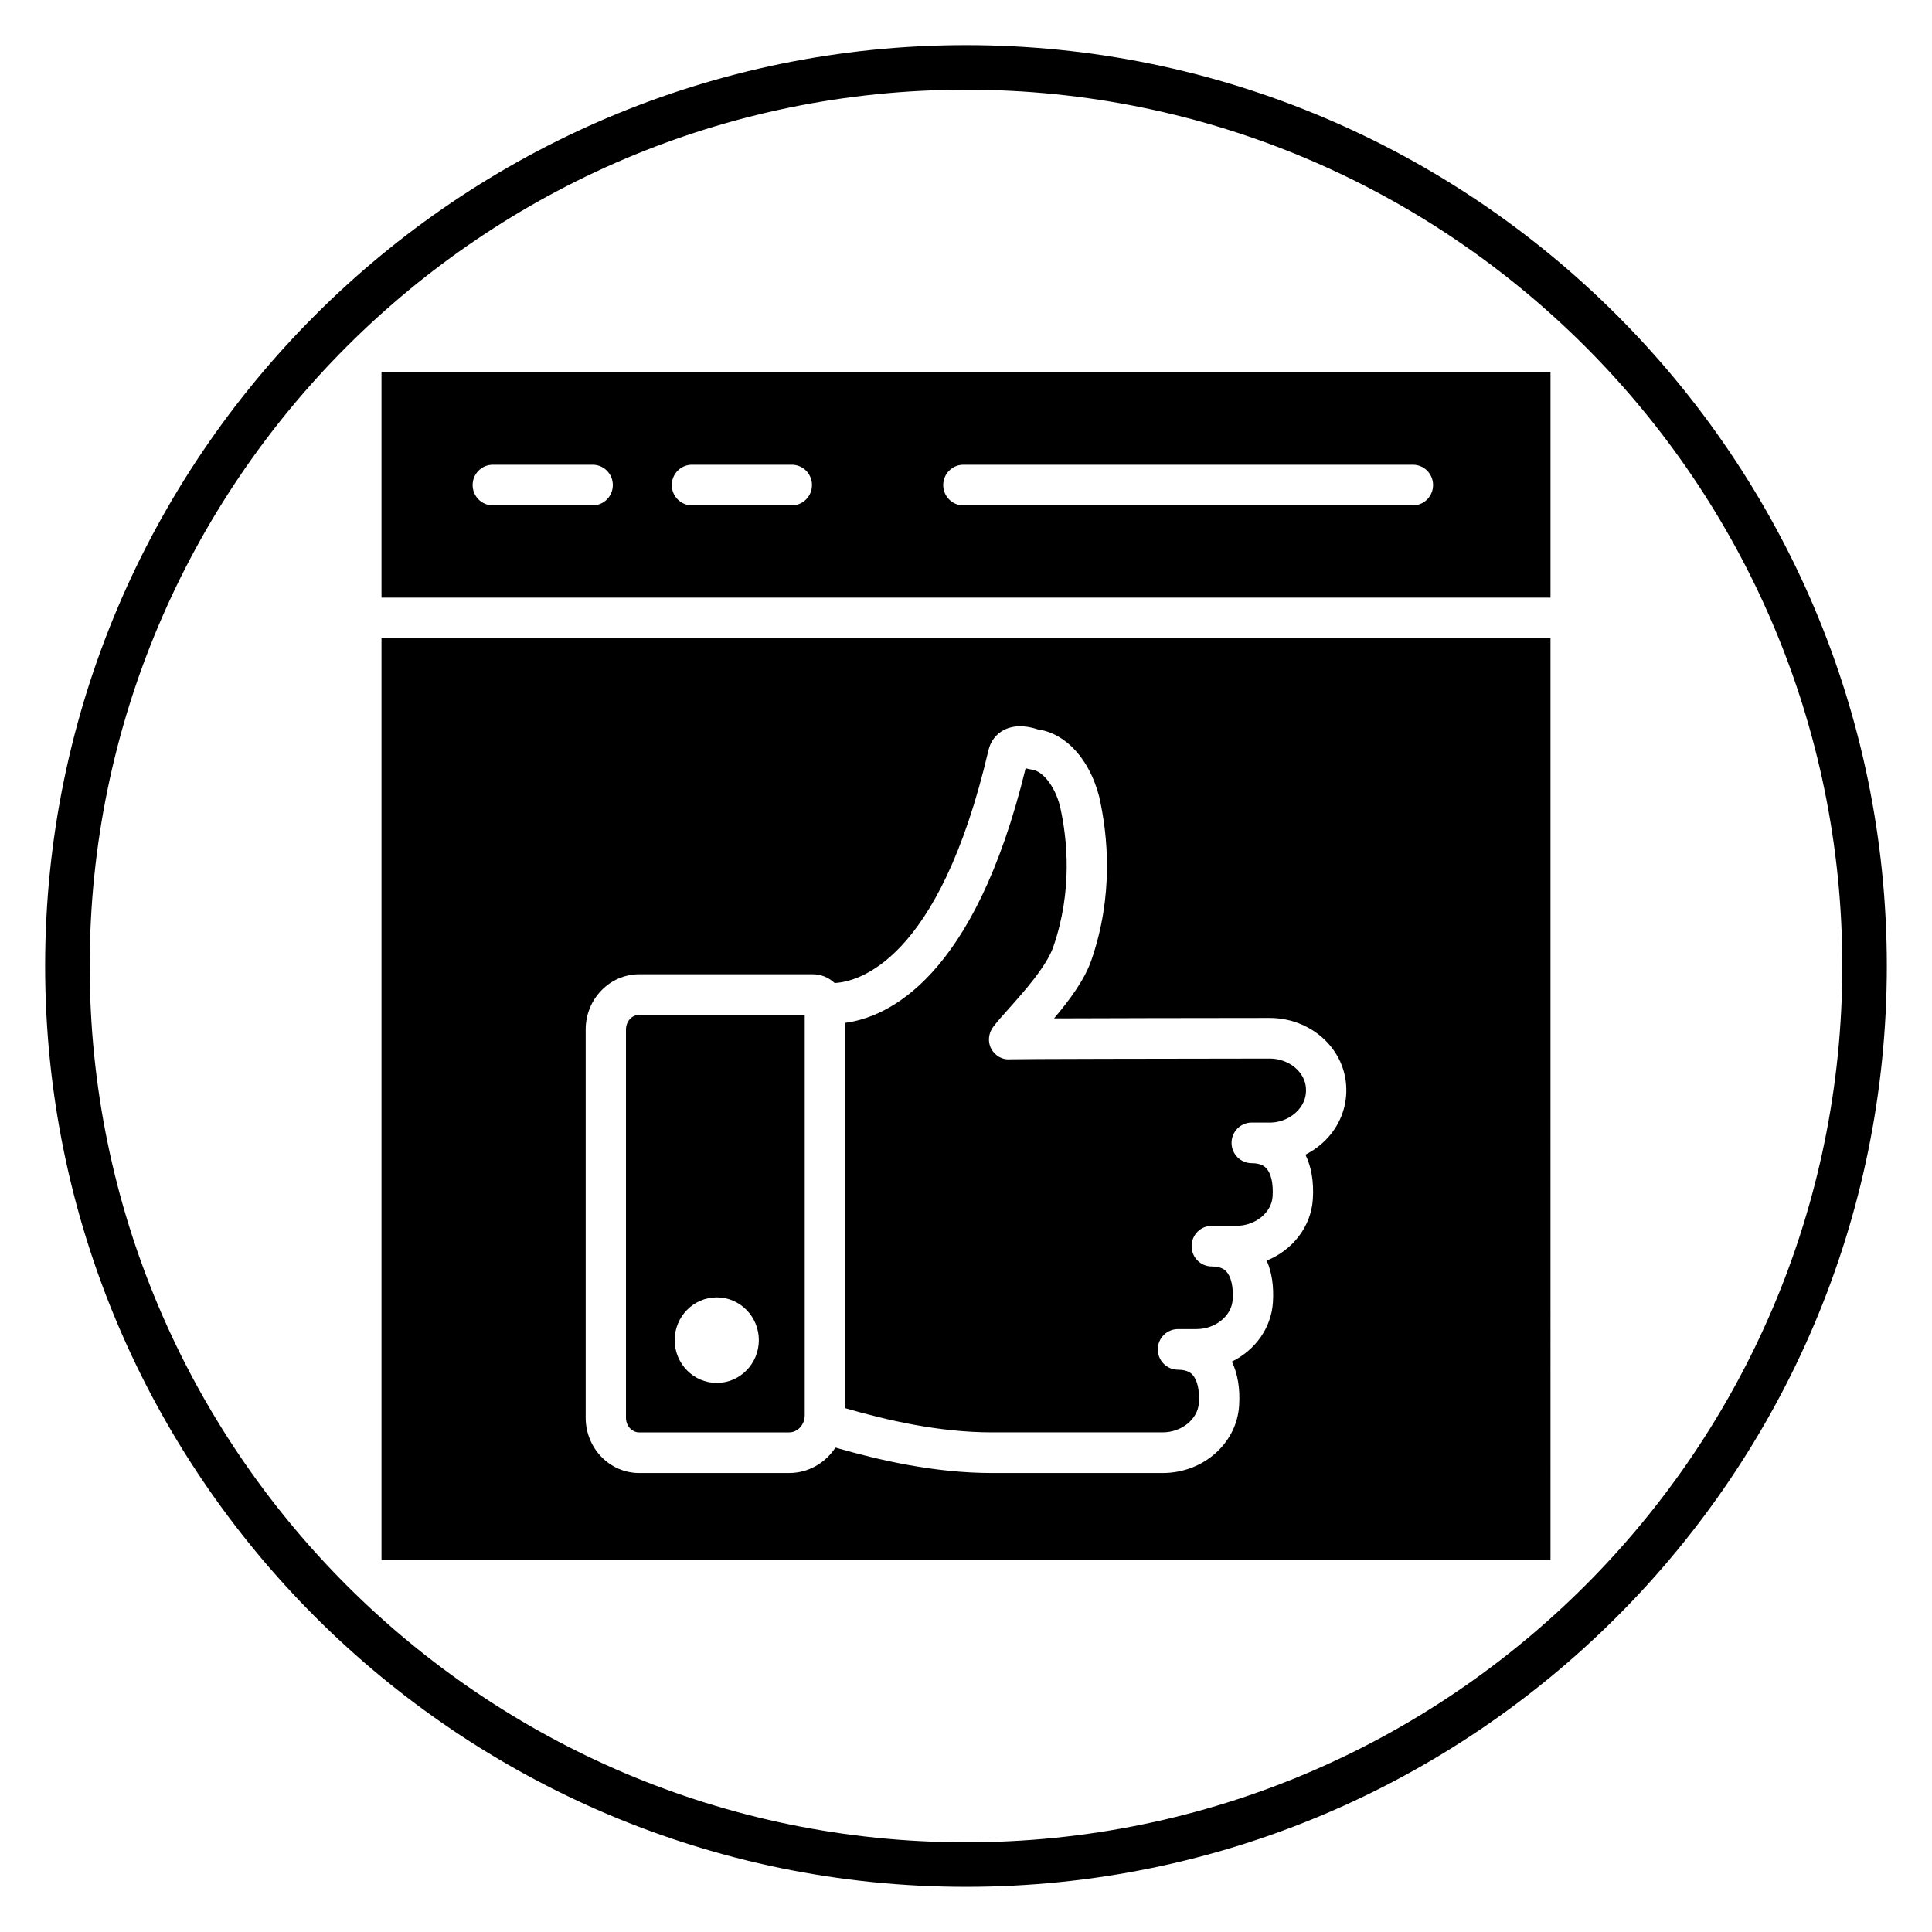
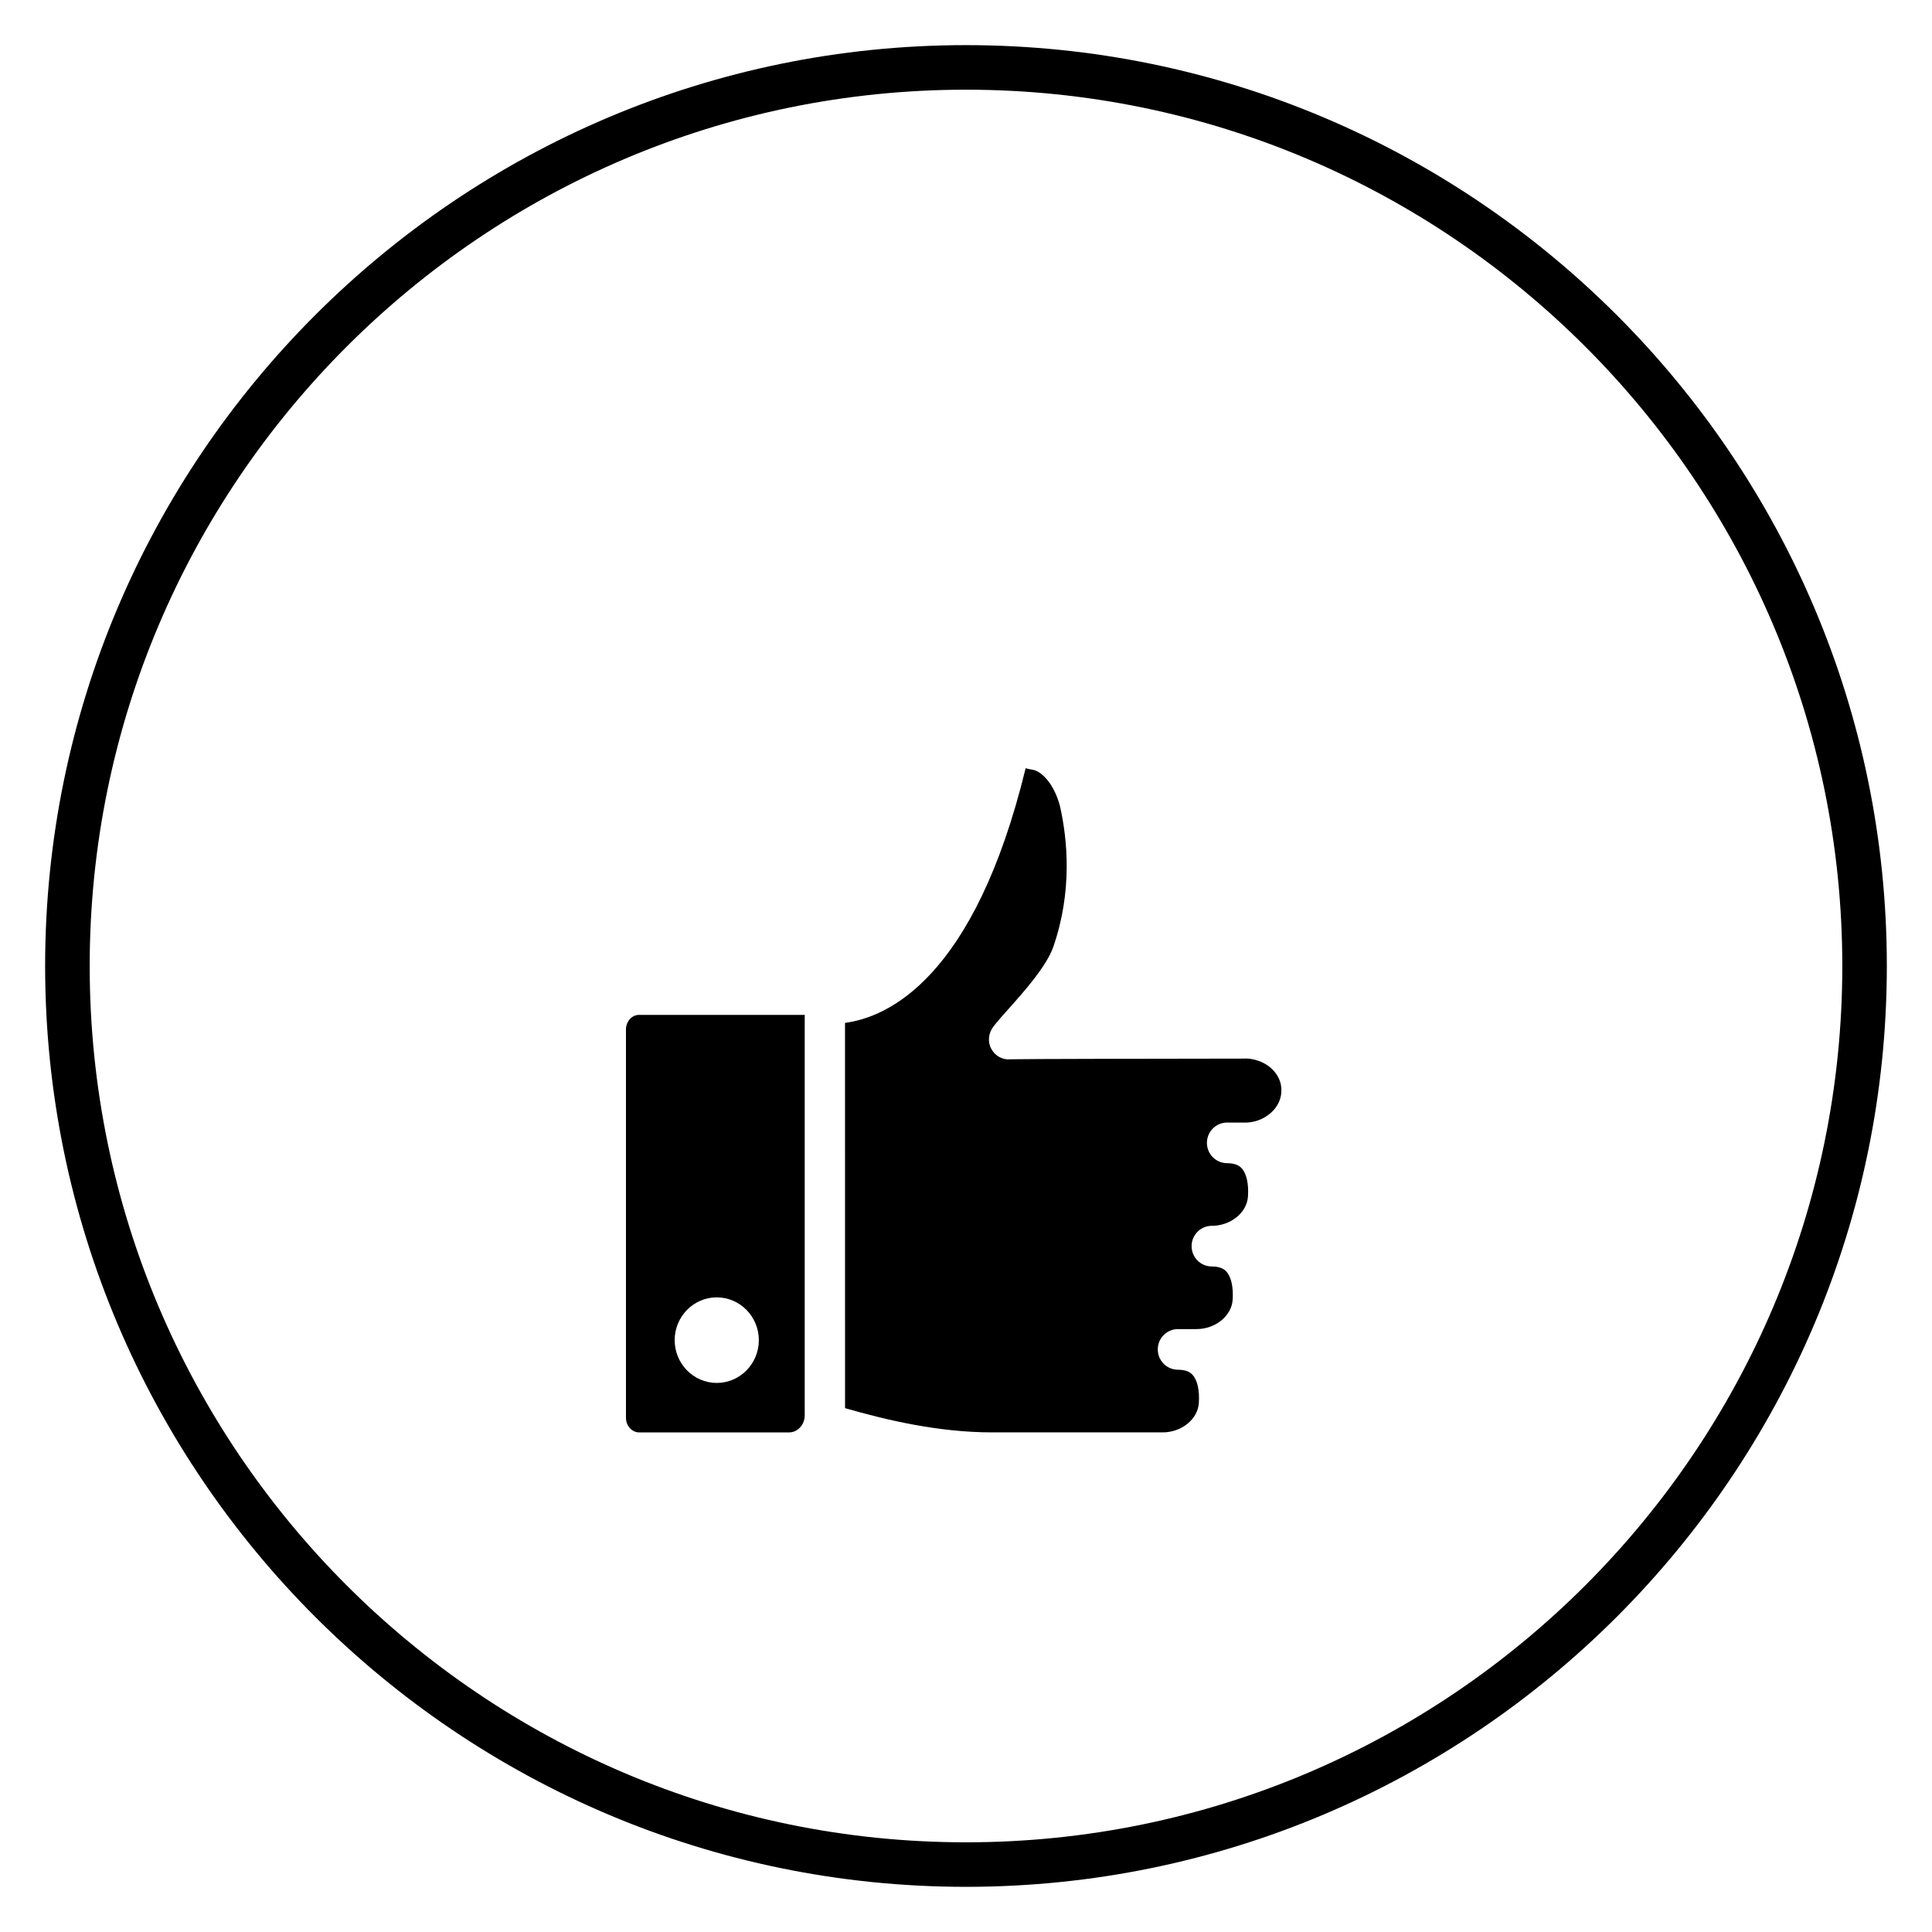
<svg xmlns="http://www.w3.org/2000/svg" fill="#000000" width="800px" height="800px" version="1.1" viewBox="144 144 512 512">
  <g>
    <path d="m400 644.03c-134.56 0-244.04-109.47-244.04-244.03 0-134.56 109.47-244.04 244.04-244.04 134.56 0 244.03 109.47 244.03 244.03 0 134.56-109.47 244.04-244.03 244.04zm0-476.26c-128.05 0-232.23 104.18-232.23 232.23s104.18 232.23 232.23 232.23 232.23-104.18 232.23-232.23c-0.004-128.05-104.18-232.23-232.23-232.23z" />
-     <path d="m480.48 424.53c-26.402 0.027-66.492 0.098-68.68 0.191-2.113 0.223-4.055-0.875-5.09-2.746-1.031-1.875-0.758-4.195 0.531-5.894 1-1.312 2.43-2.918 4.086-4.769 3.981-4.461 9.992-11.203 11.793-16.348 5.121-14.773 3.789-28.473 1.777-37.363-1.496-5.695-4.734-9.164-7.199-9.609-0.332-0.039-0.605-0.098-0.82-0.137-0.289-0.051-0.738-0.16-1.074-0.273-13.586 55.879-36.66 66.02-47.867 67.488l0.008 102.1c11.02 3.184 24.812 6.426 38.984 6.426h45.18c5.027 0 9.328-3.5 9.598-7.797 0.219-3.371-0.398-6.086-1.684-7.473-0.309-0.328-1.238-1.336-3.859-1.336-2.949 0-5.34-2.41-5.34-5.383 0-2.977 2.394-5.383 5.34-5.383h4.902c5.027 0 9.336-3.5 9.602-7.793 0.219-3.371-0.398-6.086-1.684-7.473-0.309-0.328-1.238-1.336-3.859-1.336-2.949 0-5.34-2.41-5.34-5.383 0-2.973 2.394-5.383 5.34-5.383h6.527c5.027 0 9.336-3.5 9.602-7.797 0.219-3.371-0.398-6.086-1.68-7.469-0.309-0.328-1.238-1.336-3.859-1.336-2.949 0-5.34-2.41-5.34-5.383 0-2.977 2.394-5.383 5.34-5.383h5.289c2.648-0.113 5.309-1.336 7.078-3.332 1.023-1.156 2.203-3.098 2.008-5.762-0.004-0.02-0.004-0.043-0.004-0.059-0.273-4.312-4.578-7.809-9.605-7.809z" />
+     <path d="m480.48 424.53c-26.402 0.027-66.492 0.098-68.68 0.191-2.113 0.223-4.055-0.875-5.09-2.746-1.031-1.875-0.758-4.195 0.531-5.894 1-1.312 2.43-2.918 4.086-4.769 3.981-4.461 9.992-11.203 11.793-16.348 5.121-14.773 3.789-28.473 1.777-37.363-1.496-5.695-4.734-9.164-7.199-9.609-0.332-0.039-0.605-0.098-0.82-0.137-0.289-0.051-0.738-0.16-1.074-0.273-13.586 55.879-36.66 66.02-47.867 67.488l0.008 102.1c11.02 3.184 24.812 6.426 38.984 6.426h45.18c5.027 0 9.328-3.5 9.598-7.797 0.219-3.371-0.398-6.086-1.684-7.473-0.309-0.328-1.238-1.336-3.859-1.336-2.949 0-5.34-2.41-5.34-5.383 0-2.977 2.394-5.383 5.34-5.383h4.902c5.027 0 9.336-3.5 9.602-7.793 0.219-3.371-0.398-6.086-1.684-7.473-0.309-0.328-1.238-1.336-3.859-1.336-2.949 0-5.34-2.41-5.34-5.383 0-2.973 2.394-5.383 5.34-5.383c5.027 0 9.336-3.5 9.602-7.797 0.219-3.371-0.398-6.086-1.68-7.469-0.309-0.328-1.238-1.336-3.859-1.336-2.949 0-5.34-2.41-5.34-5.383 0-2.977 2.394-5.383 5.34-5.383h5.289c2.648-0.113 5.309-1.336 7.078-3.332 1.023-1.156 2.203-3.098 2.008-5.762-0.004-0.02-0.004-0.043-0.004-0.059-0.273-4.312-4.578-7.809-9.605-7.809z" />
    <path d="m357.26 412.95h-43.875c-1.93 0-3.496 1.734-3.496 3.871v102.9c0 2.137 1.566 3.879 3.496 3.879h39.742c2.273 0 4.133-2.035 4.133-4.539zm-23.312 97.543c-6.148 0-11.152-5.09-11.152-11.34 0-6.254 5.004-11.34 11.152-11.34 6.148 0 11.152 5.09 11.152 11.34-0.004 6.254-5.004 11.34-11.152 11.34z" />
-     <path d="m554.9 302.38v-59.82h-309.8v59.82zm-155.6-35.219h119.14c2.949 0 5.34 2.41 5.34 5.383 0 2.977-2.394 5.383-5.34 5.383l-119.14 0.004c-2.949 0-5.34-2.41-5.34-5.383 0-2.977 2.394-5.387 5.34-5.387zm-71.93 0h26.473c2.949 0 5.34 2.41 5.34 5.383 0 2.977-2.394 5.383-5.34 5.383h-26.473c-2.949 0-5.34-2.41-5.34-5.383 0-2.973 2.387-5.383 5.34-5.383zm-52.777 0h26.473c2.949 0 5.34 2.41 5.34 5.383 0 2.977-2.394 5.383-5.34 5.383h-26.473c-2.949 0-5.34-2.41-5.34-5.383 0-2.973 2.387-5.383 5.34-5.383z" />
-     <path d="m245.1 313.14v244.3h309.8l-0.004-244.3zm250.96 132.17c-1.711 1.938-3.793 3.519-6.113 4.684 1.59 3.234 2.262 7.219 1.973 11.754-0.461 7.359-5.383 13.555-12.227 16.324 1.355 3.102 1.918 6.836 1.645 11.047-0.43 6.867-4.746 12.723-10.879 15.719 1.555 3.215 2.211 7.164 1.922 11.652-0.621 10.016-9.52 17.875-20.258 17.875h-45.191c-15.301 0-29.863-3.383-41.531-6.738-2.664 4.062-7.172 6.738-12.27 6.738h-39.742c-7.816 0-14.176-6.57-14.176-14.641v-102.9c0-8.074 6.359-14.637 14.176-14.637h46.031c2.231 0 4.246 0.895 5.769 2.32 5.832-0.281 27.594-5.242 40.766-61.695 0.551-2.356 1.988-4.25 4.047-5.336 3.391-1.789 7.316-0.777 9.027-0.176 0.035 0.004 0.066 0.008 0.098 0.012 7.379 1.082 13.566 7.867 16.145 17.707 2.371 10.445 3.894 26.297-2.066 43.5-1.855 5.297-5.93 10.715-9.875 15.359 13.793-0.059 36.809-0.094 57.148-0.113 10.73 0 19.625 7.844 20.266 17.859 0.355 5.004-1.305 9.859-4.684 13.684z" />
  </g>
</svg>